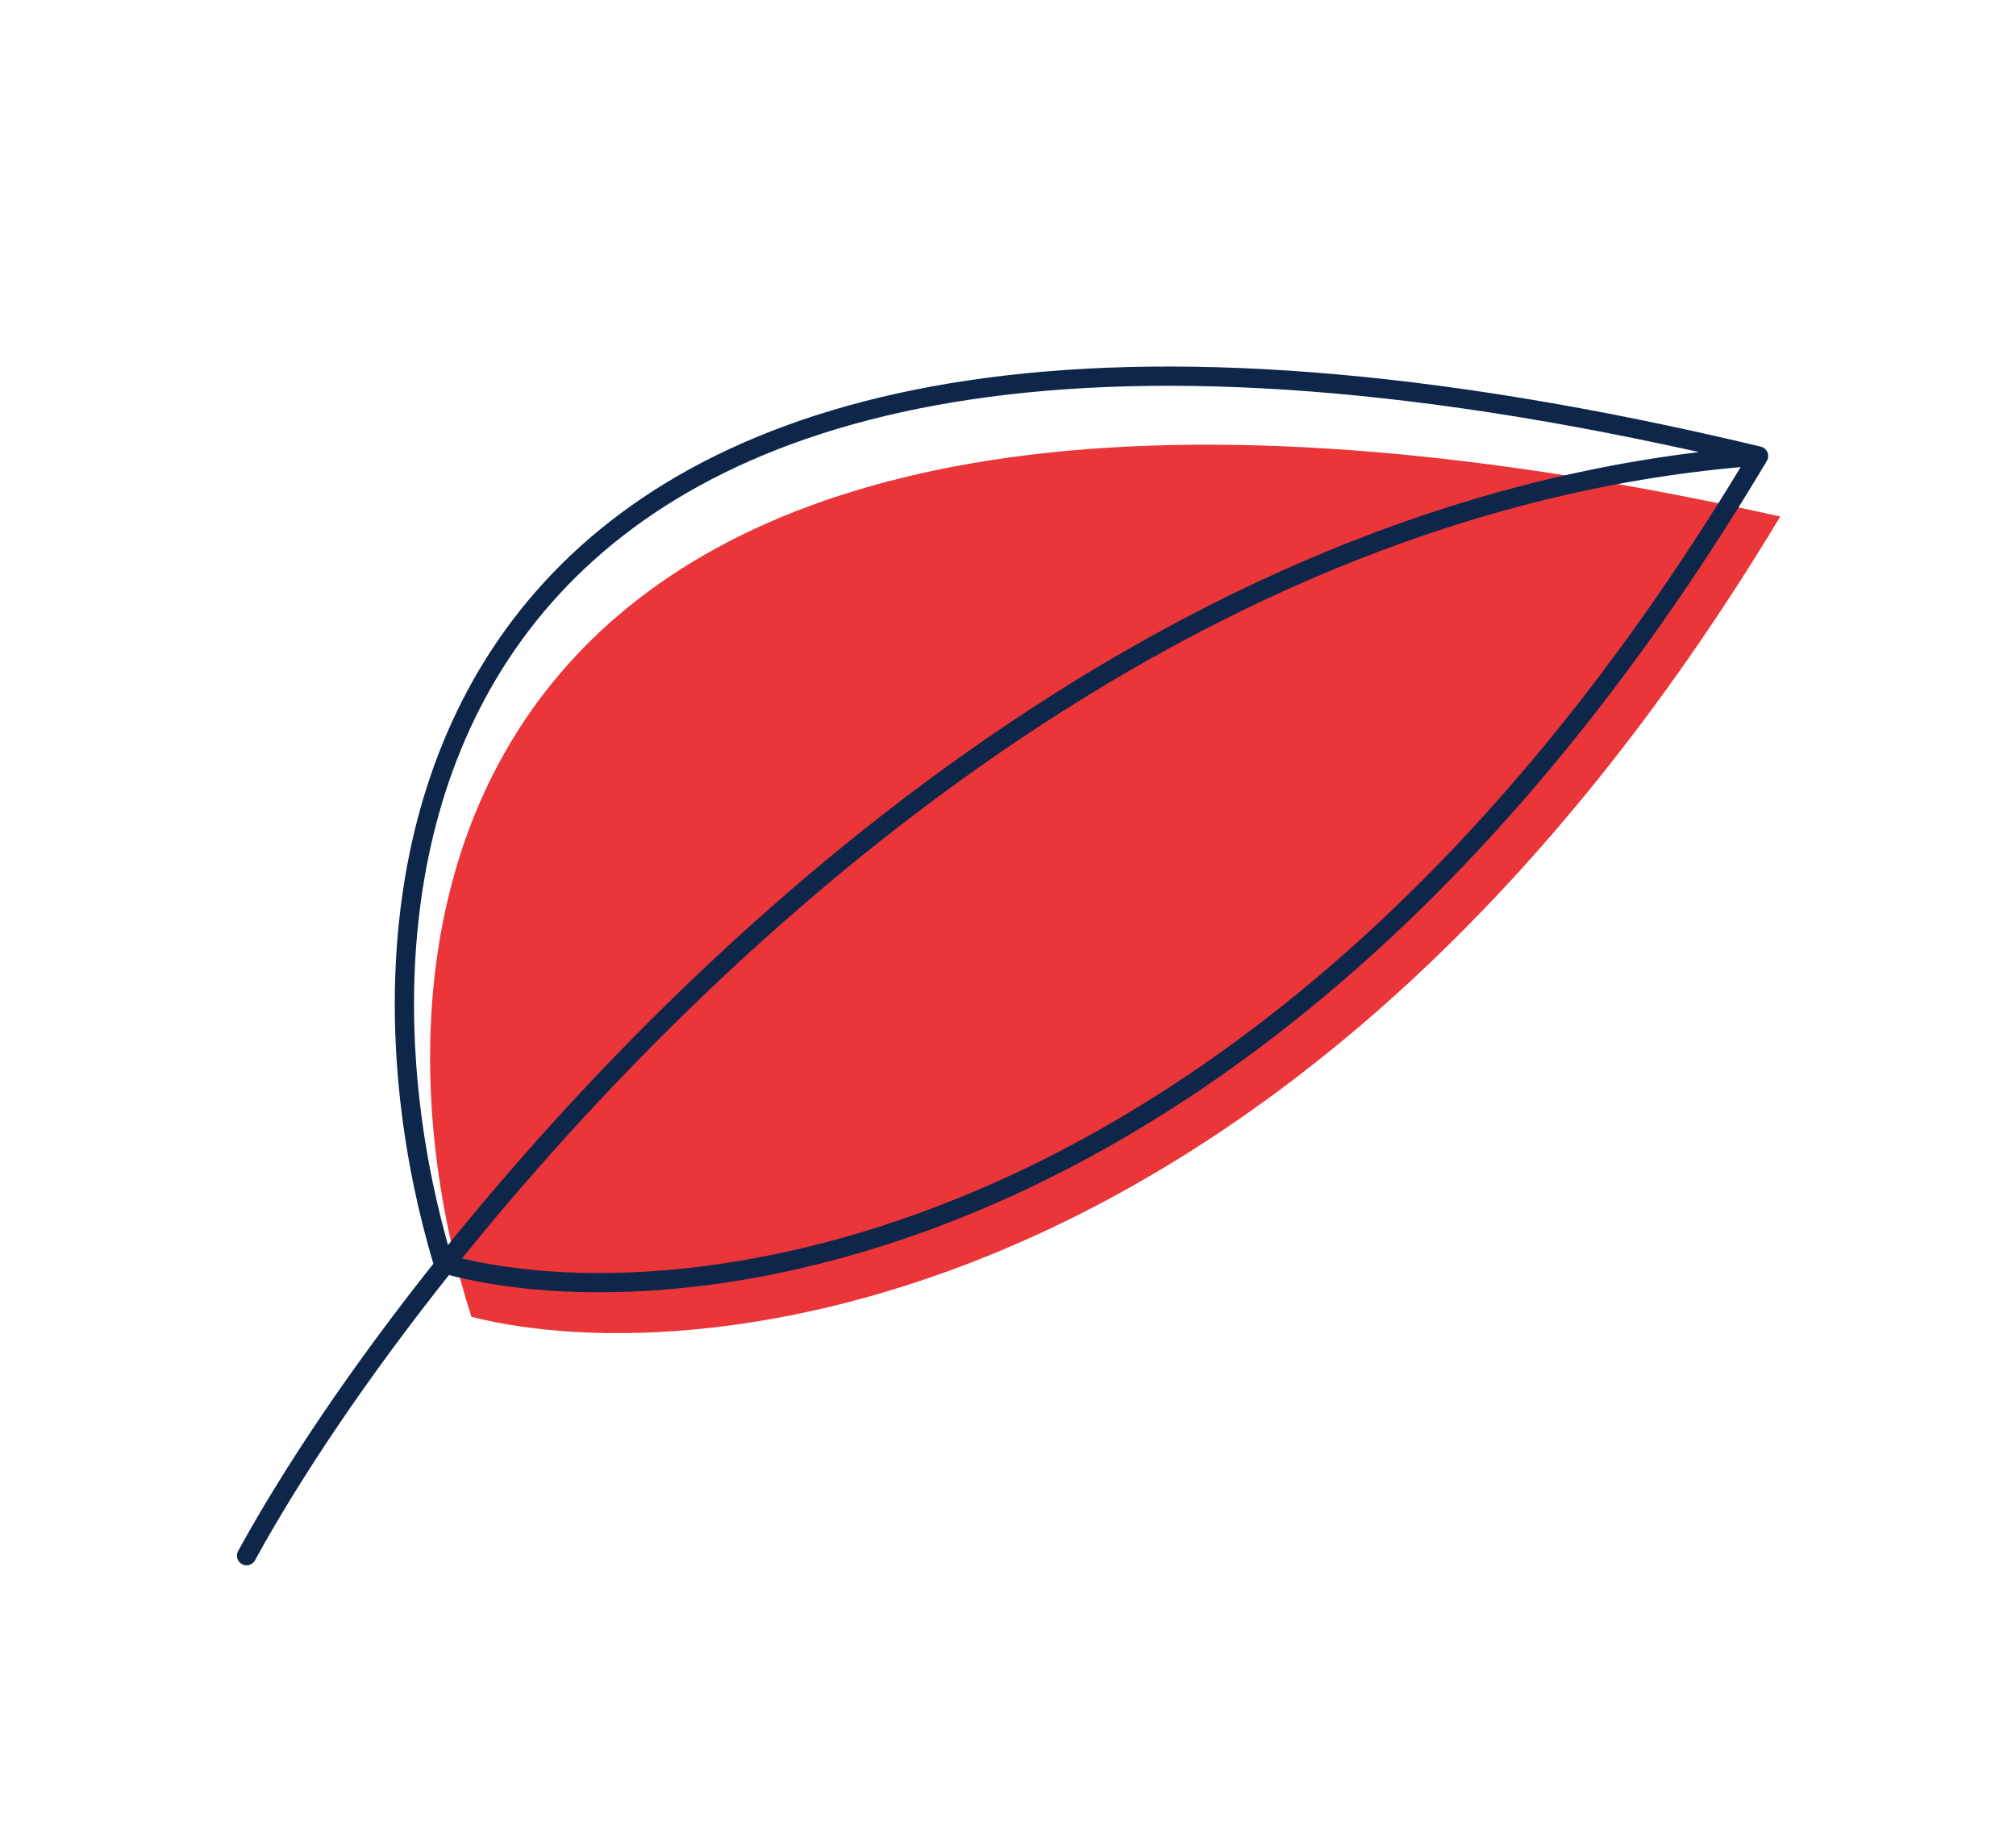
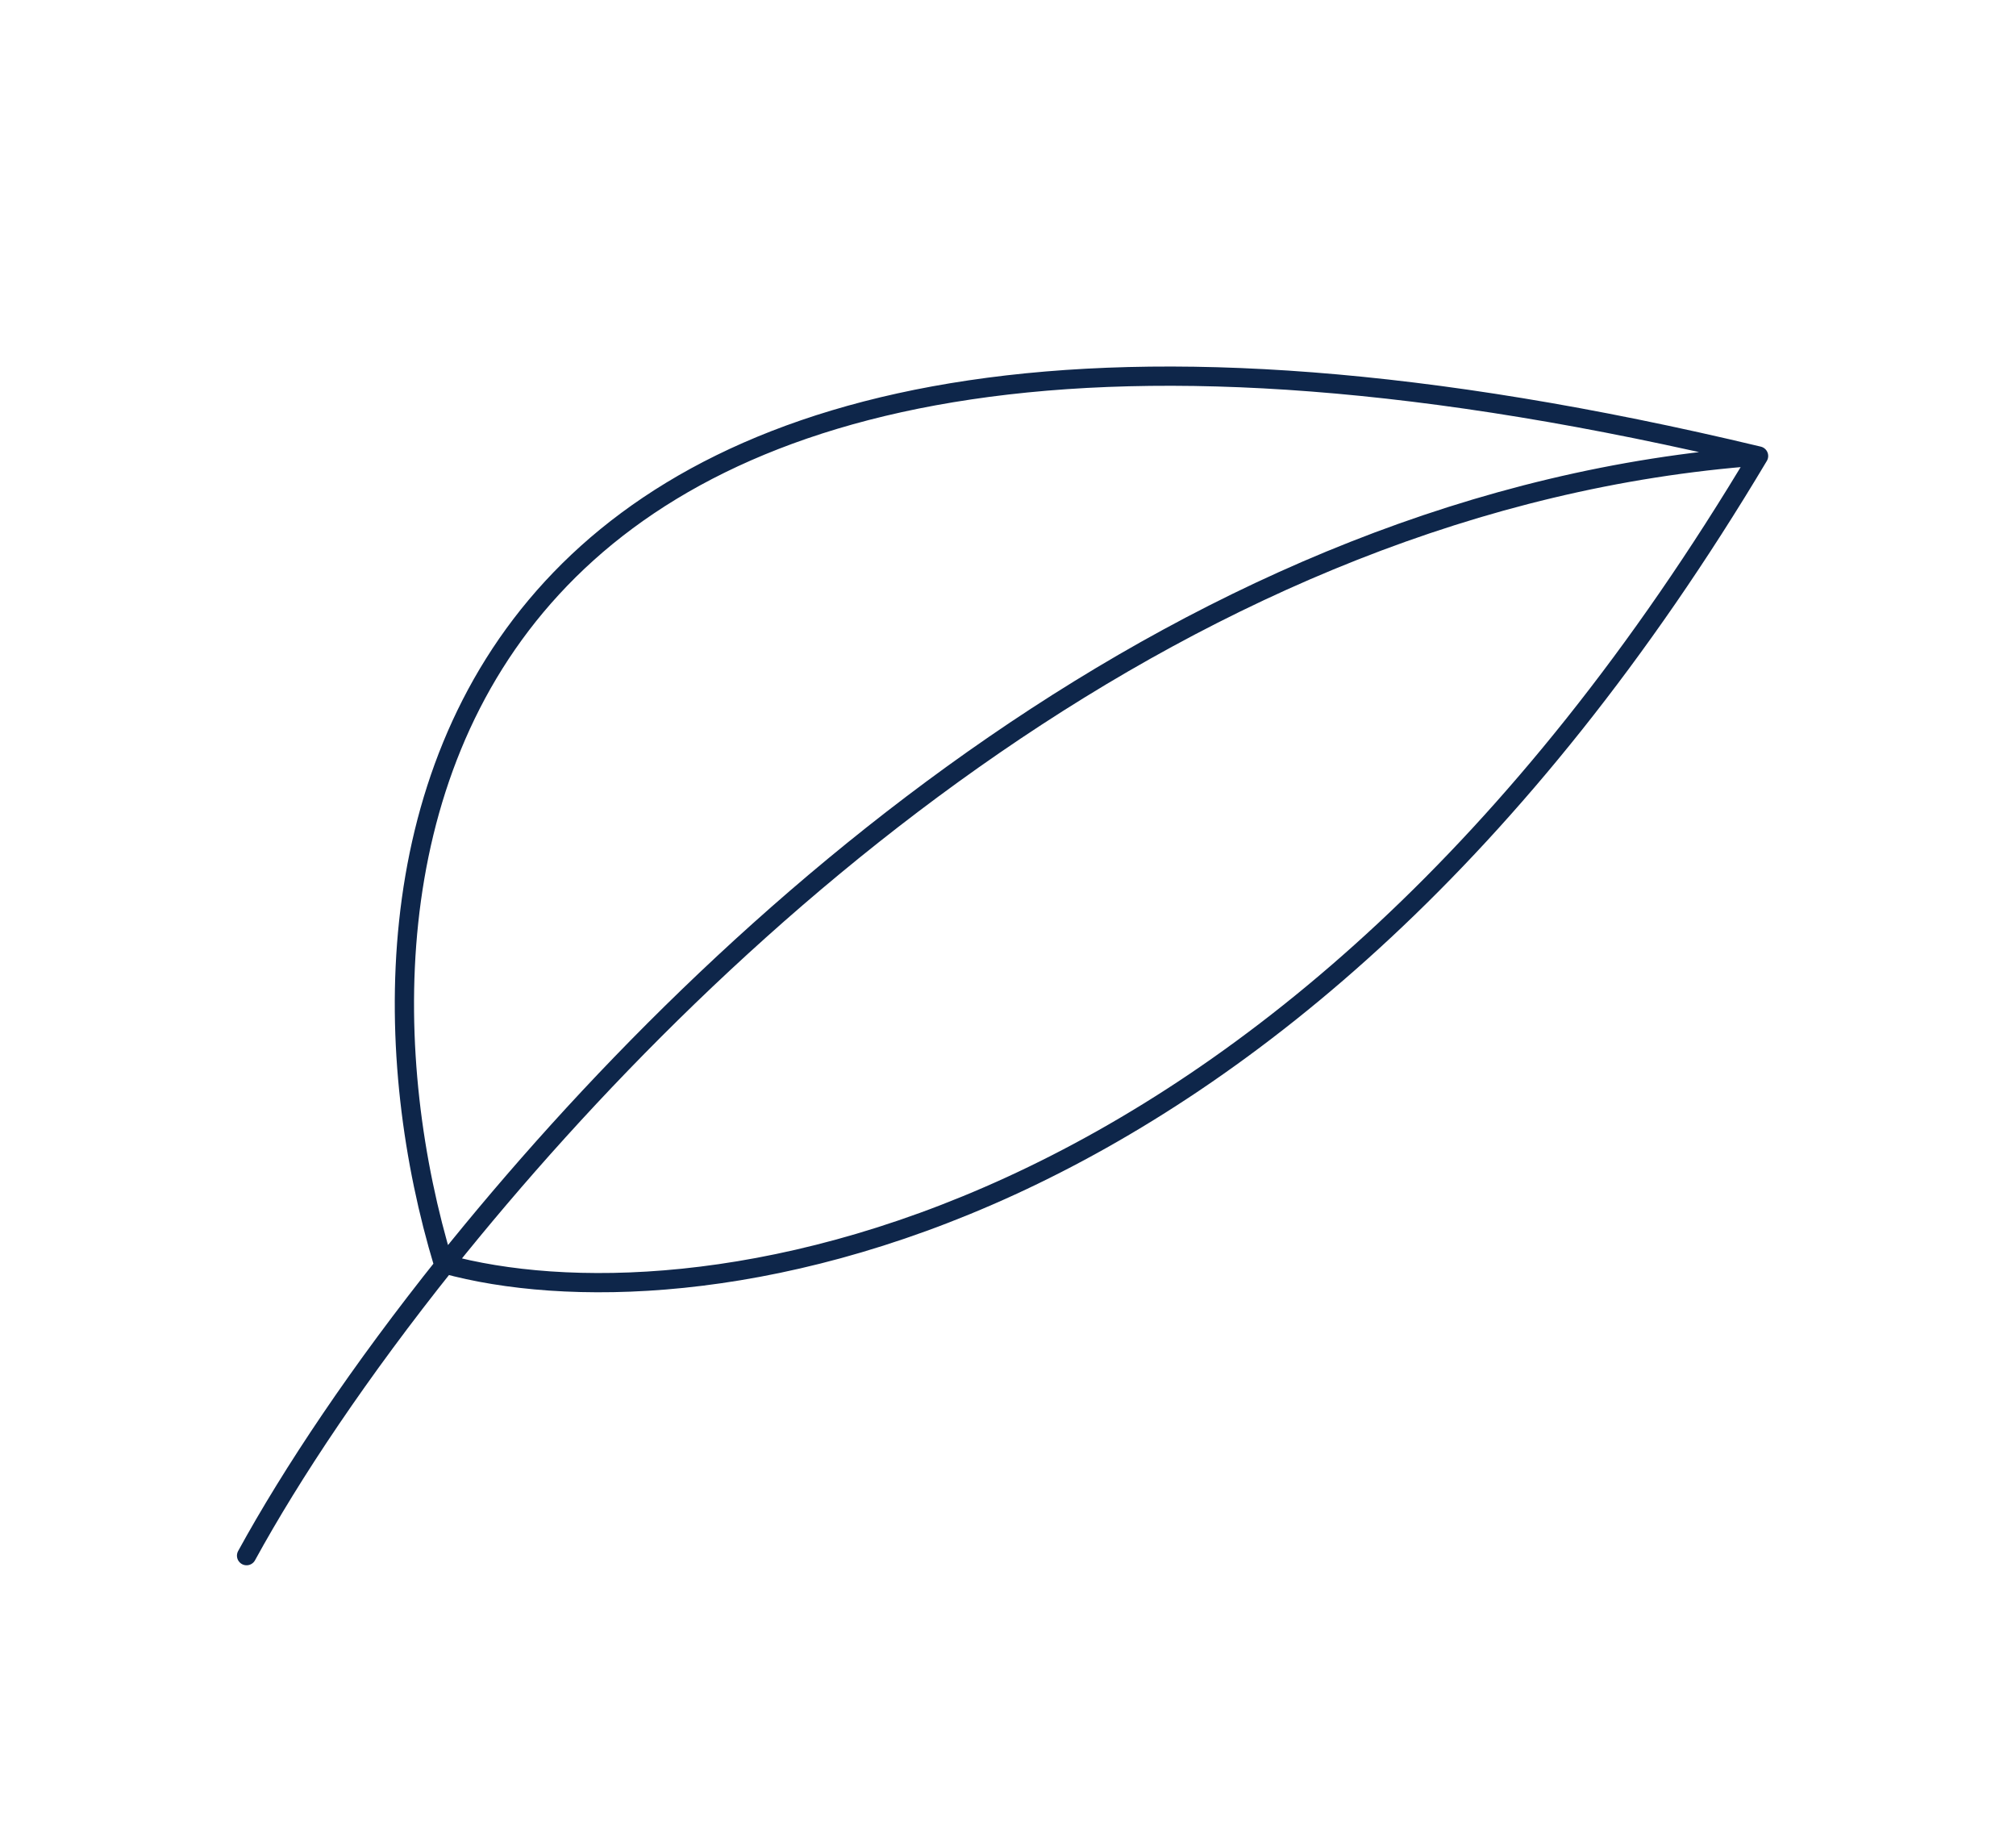
<svg xmlns="http://www.w3.org/2000/svg" version="1.1" id="Ebene_1" x="0px" y="0px" viewBox="0 0 130 118" style="enable-background:new 0 0 130 118;" xml:space="preserve">
  <style type="text/css">
	.st0{fill:#EA3539;}
	.st1{fill:none;stroke:#0E264A;stroke-width:1.241;stroke-linecap:round;stroke-linejoin:round;}
</style>
-   <path class="st0" d="M30.4,84.9C22.3,59.7,28,14,114.8,33.3C84.3,84,45.8,88.8,30.4,84.9z" />
  <path class="st1" d="M15.9,100.3c2.9-5.3,7.3-11.9,12.9-18.9 M113.4,29.4C76.9,32.1,46.7,59,28.7,81.5 M113.4,29.4  c-86.5-20.7-92.7,26-84.8,52.1 M113.4,29.4C82.5,81.2,44,85.7,28.7,81.5" />
</svg>